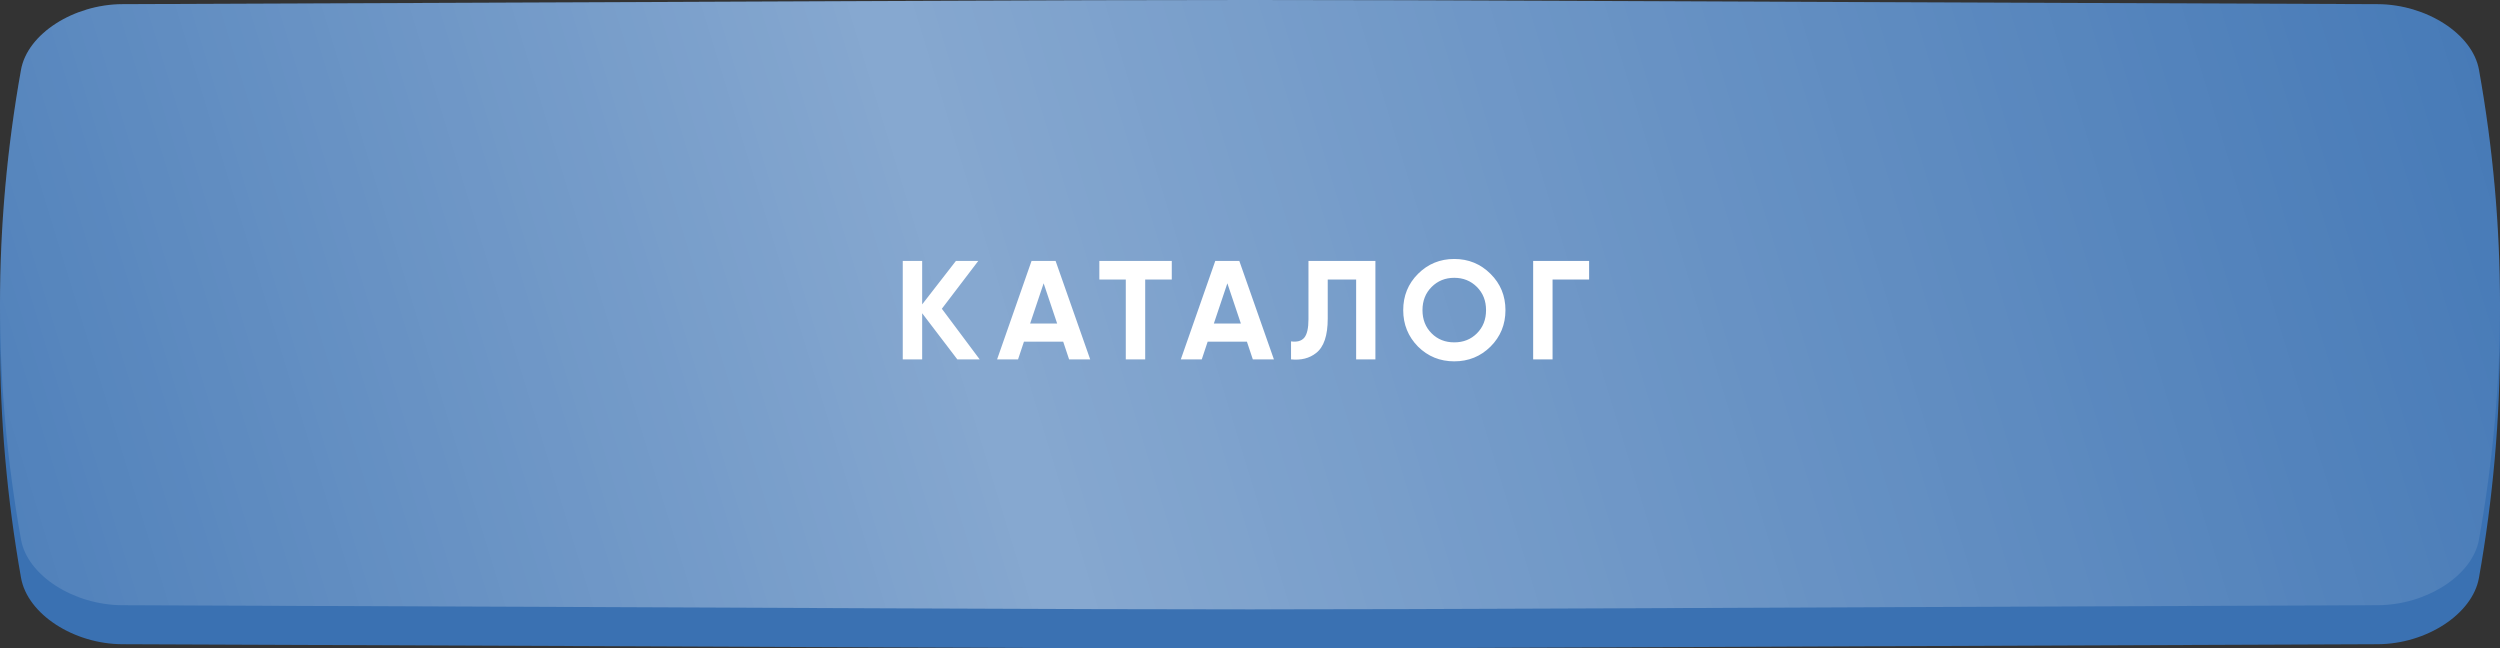
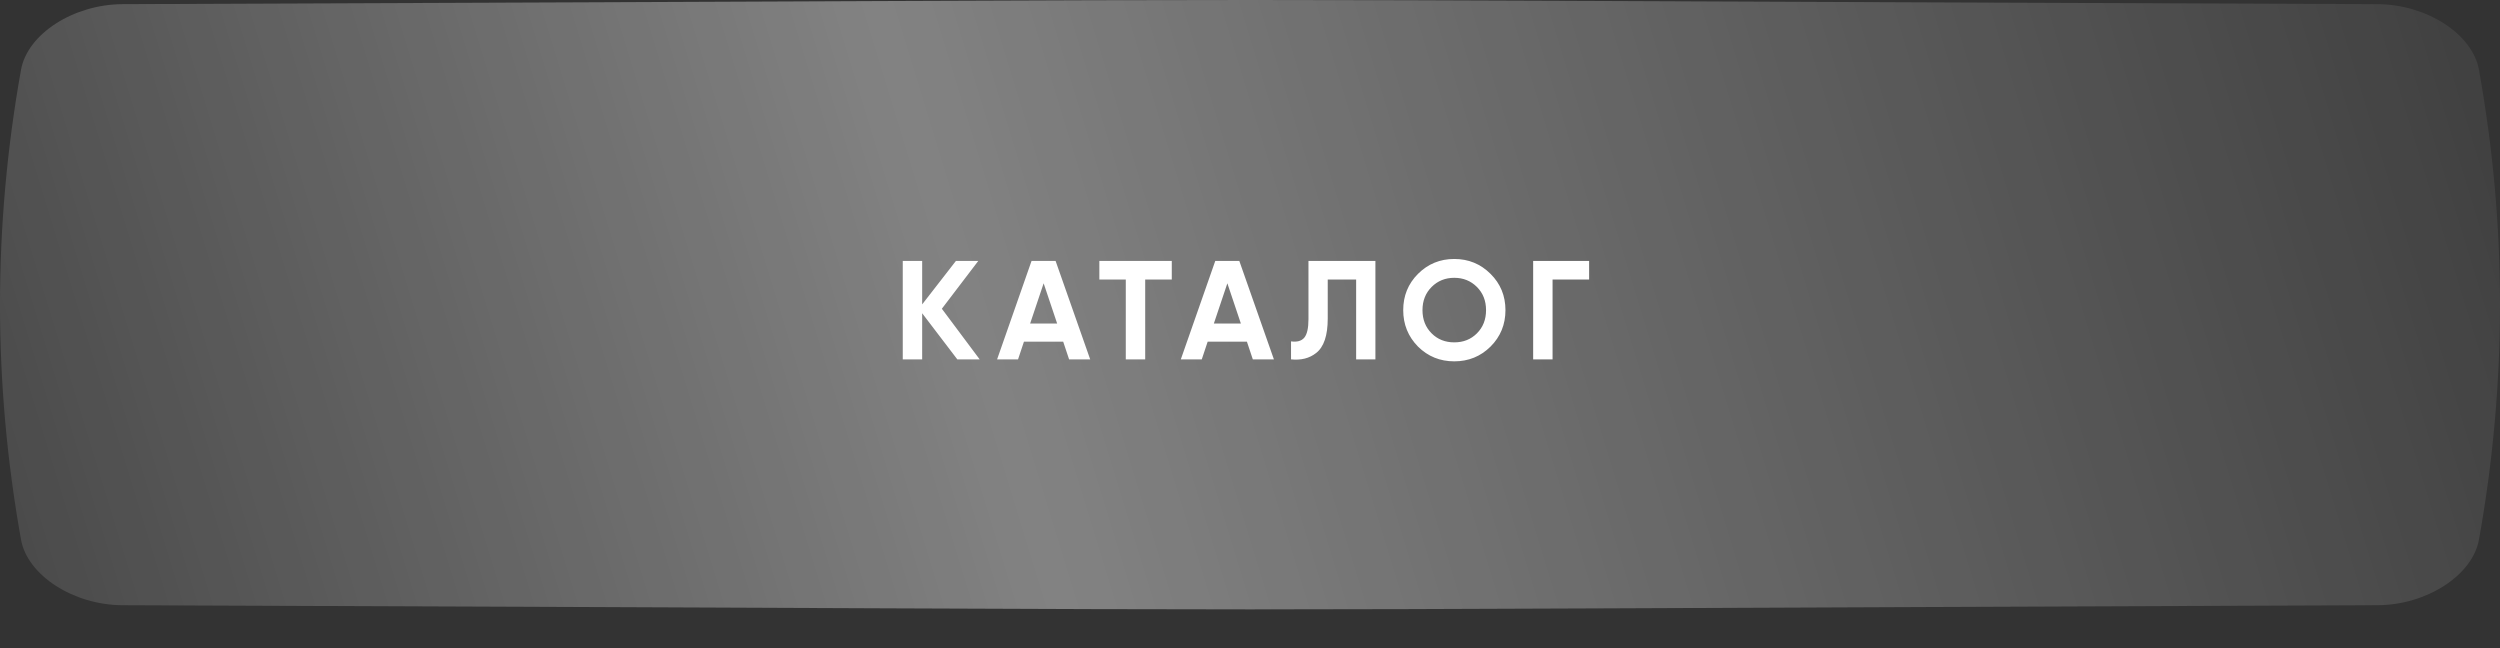
<svg xmlns="http://www.w3.org/2000/svg" width="320" height="83" viewBox="0 0 320 83" fill="none">
  <rect x="0" y="0" width="320" height="83" fill="#333333" stroke="none" />
-   <path d="M304.337 4.54C116.535 3.82 203.465 3.82 15.663 4.54C9.451 4.564 3.521 8.373 2.691 13.044C-0.897 33.348 -0.897 53.652 2.691 73.956C3.521 78.628 9.451 82.436 15.663 82.46C203.465 83.18 116.535 83.18 304.337 82.46C310.549 82.436 316.479 78.628 317.308 73.956C320.897 53.652 320.897 33.348 317.308 13.044C316.479 8.373 310.549 4.564 304.337 4.54Z" fill="#3A71B2" />
-   <path d="M304.337 0.533C116.535 -0.178 203.465 -0.178 15.663 0.533C9.451 0.557 3.521 4.317 2.691 8.93C-0.897 28.977 -0.897 49.023 2.691 69.071C3.521 73.683 9.451 77.443 15.663 77.467C203.465 78.178 116.535 78.178 304.337 77.467C310.549 77.443 316.479 73.683 317.308 69.071C320.897 49.023 320.897 28.976 317.308 8.93C316.479 4.317 310.549 0.557 304.337 0.533Z" fill="url(#paint0_linear_229_742)" />
  <path d="M304.337 0.533C116.535 -0.178 203.465 -0.178 15.663 0.533C9.451 0.557 3.521 4.317 2.691 8.93C-0.897 28.977 -0.897 49.023 2.691 69.071C3.521 73.683 9.451 77.443 15.663 77.467C203.465 78.178 116.535 78.178 304.337 77.467C310.549 77.443 316.479 73.683 317.308 69.071C320.897 49.023 320.897 28.976 317.308 8.93C316.479 4.317 310.549 0.557 304.337 0.533Z" fill="url(#paint1_linear_229_742)" fill-opacity="0.39" />
  <path d="M120.557 39.52L125.399 46H122.537L118.037 40.096V46H115.553V33.4H118.037V38.962L122.357 33.4H125.219L120.557 39.52ZM139.544 46H136.844L136.088 43.732H131.066L130.31 46H127.628L132.038 33.4H135.116L139.544 46ZM133.586 36.262L131.858 41.41H135.314L133.586 36.262ZM140.717 33.4H149.987V35.776H146.585V46H144.101V35.776H140.717V33.4ZM163.06 46H160.36L159.604 43.732H154.582L153.826 46H151.144L155.554 33.4H158.632L163.06 46ZM157.102 36.262L155.374 41.41H158.83L157.102 36.262ZM165.252 46V43.696C166.02 43.804 166.584 43.648 166.944 43.228C167.304 42.796 167.484 42.004 167.484 40.852V33.4H176.052V46H173.586V35.776H169.95V40.78C169.95 42.952 169.452 44.422 168.456 45.19C167.604 45.862 166.536 46.132 165.252 46ZM190.79 44.362C189.518 45.622 187.97 46.252 186.146 46.252C184.322 46.252 182.774 45.622 181.502 44.362C180.242 43.078 179.612 41.524 179.612 39.7C179.612 37.864 180.242 36.316 181.502 35.056C182.774 33.784 184.322 33.148 186.146 33.148C187.97 33.148 189.518 33.784 190.79 35.056C192.062 36.316 192.698 37.864 192.698 39.7C192.698 41.536 192.062 43.09 190.79 44.362ZM183.248 42.67C184.016 43.438 184.982 43.822 186.146 43.822C187.31 43.822 188.276 43.438 189.044 42.67C189.824 41.89 190.214 40.9 190.214 39.7C190.214 38.5 189.824 37.51 189.044 36.73C188.264 35.95 187.298 35.56 186.146 35.56C184.994 35.56 184.028 35.95 183.248 36.73C182.468 37.51 182.078 38.5 182.078 39.7C182.078 40.9 182.468 41.89 183.248 42.67ZM196.244 33.4H203.408V35.776H198.728V46H196.244V33.4Z" fill="white" />
  <defs>
    <linearGradient id="paint0_linear_229_742" x1="51.088" y1="-32.575" x2="311.232" y2="83.122" gradientUnits="userSpaceOnUse">
      <stop stop-color="#3A71B2" />
      <stop offset="1" stop-color="#3A71B2" />
    </linearGradient>
    <linearGradient id="paint1_linear_229_742" x1="-54.257" y1="64.778" x2="339.366" y2="-55.814" gradientUnits="userSpaceOnUse">
      <stop stop-color="white" stop-opacity="0" />
      <stop offset="0.432" stop-color="white" />
      <stop offset="1" stop-color="white" stop-opacity="0" />
    </linearGradient>
  </defs>
</svg>